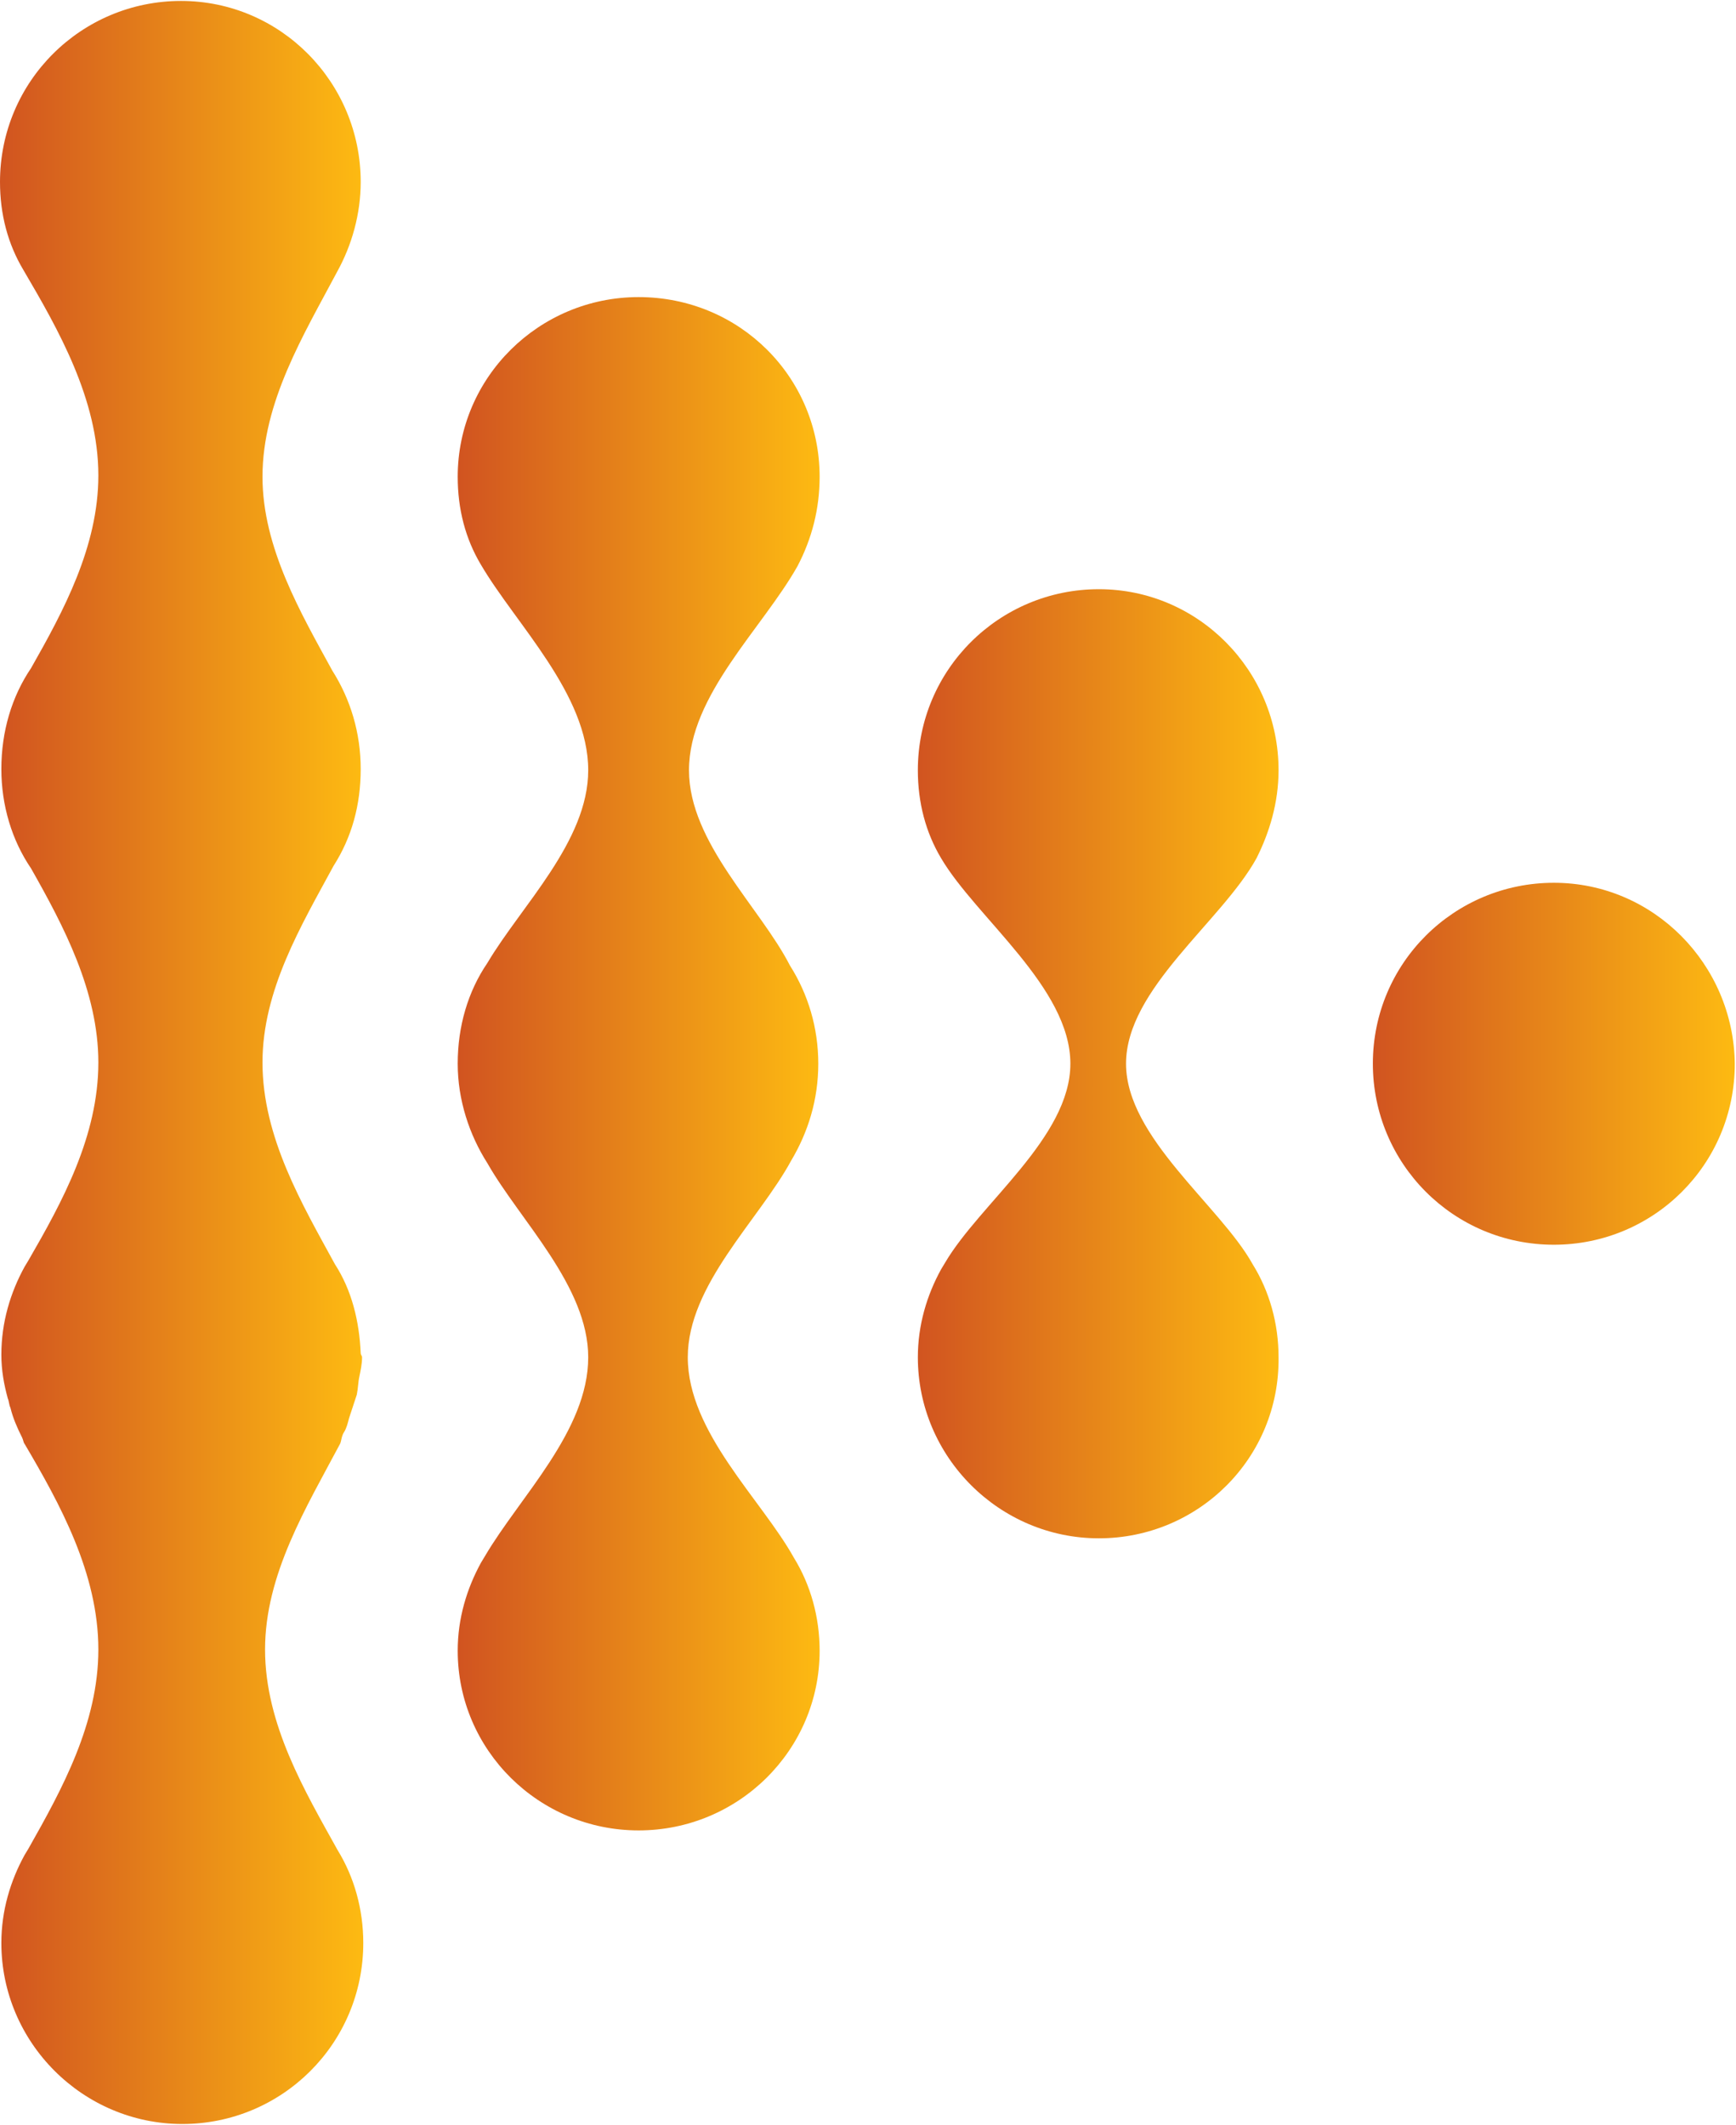
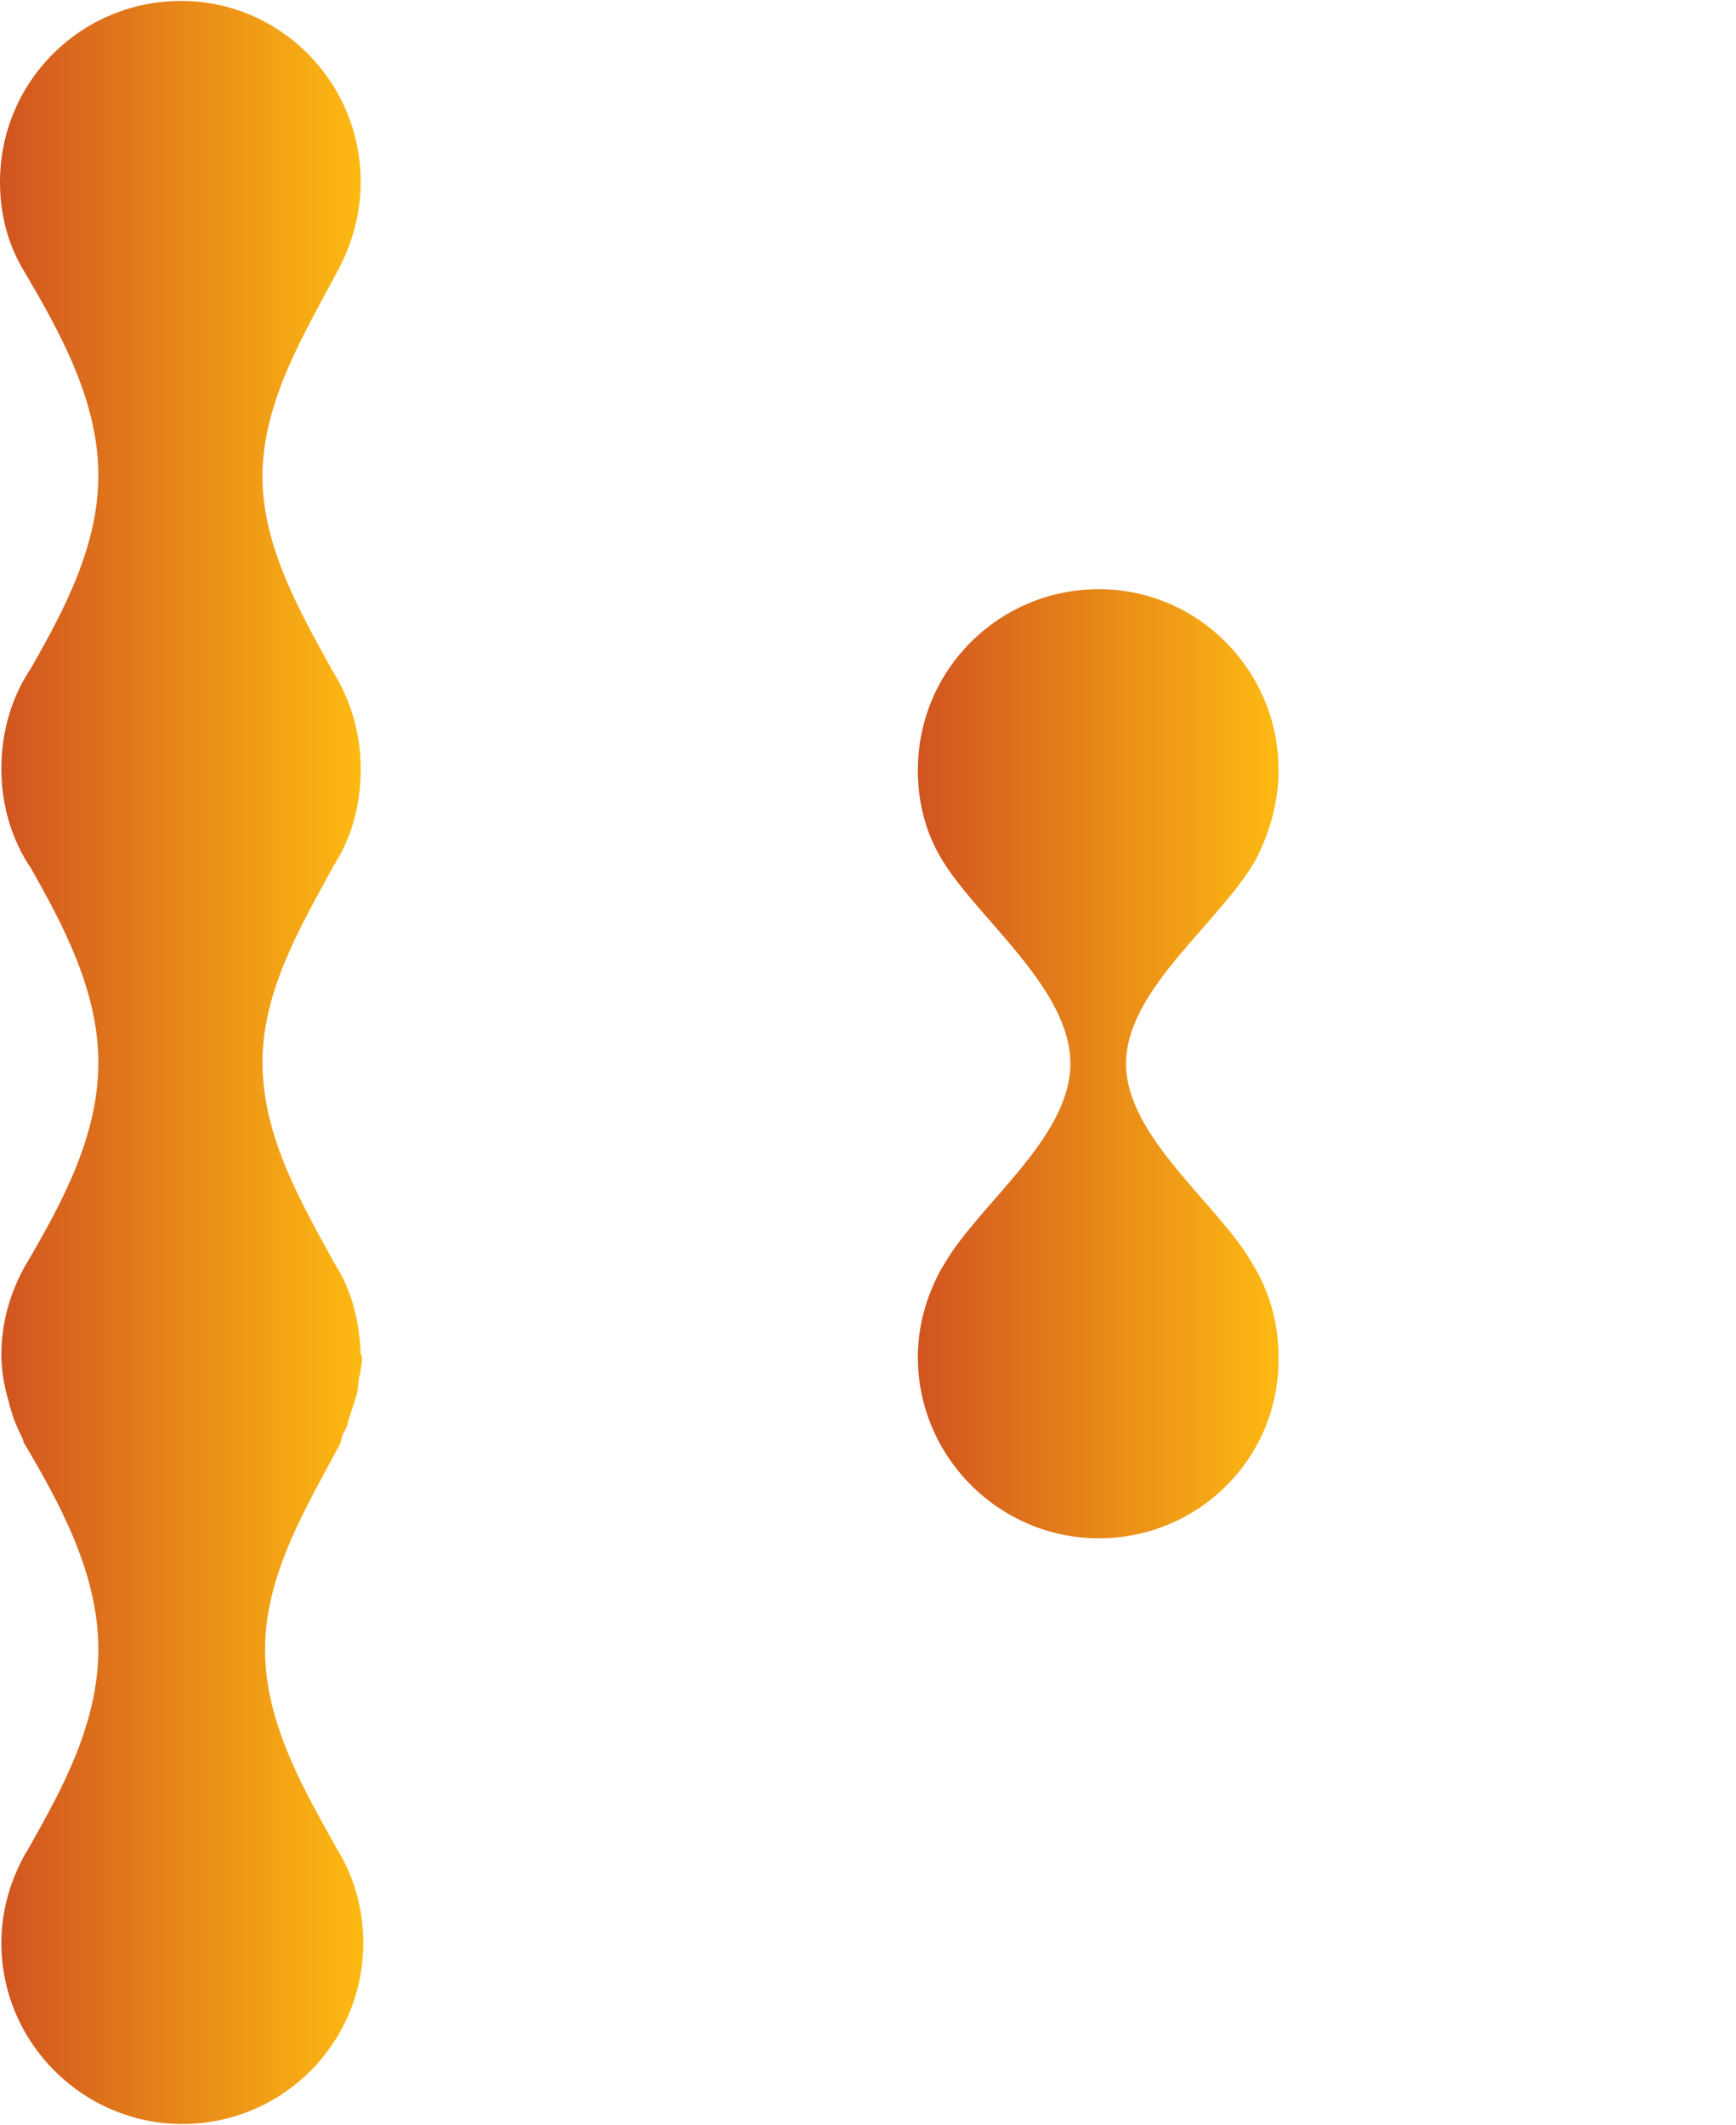
<svg xmlns="http://www.w3.org/2000/svg" version="1.2" viewBox="0 0 1285 1573" width="1285" height="1573">
  <title>logo (24)-svg</title>
  <defs>
    <linearGradient id="g1" x1=".3" y1="787.1" x2="267.7" y2="787.1" gradientUnits="userSpaceOnUse">
      <stop offset="0" stop-color="#d15420" />
      <stop offset="1" stop-color="#fdba12" />
    </linearGradient>
    <linearGradient id="g2" x1="339.8" y1="787.1" x2="606.9" y2="787.1" gradientUnits="userSpaceOnUse">
      <stop offset="0" stop-color="#d15420" />
      <stop offset="1" stop-color="#fdba12" />
    </linearGradient>
    <linearGradient id="g3" x1="679.2" y1="787.1" x2="946.2" y2="787.1" gradientUnits="userSpaceOnUse">
      <stop offset="0" stop-color="#d15420" />
      <stop offset="1" stop-color="#fdba12" />
    </linearGradient>
    <linearGradient id="g4" x1="1016.5" y1="787.1" x2="1283.6" y2="787.1" gradientUnits="userSpaceOnUse">
      <stop offset="0" stop-color="#d15420" />
      <stop offset="1" stop-color="#fdba12" />
    </linearGradient>
  </defs>
  <style>
		.s0 { fill: url(#g1) } 
		.s1 { fill: url(#g2) } 
		.s2 { fill: url(#g3) } 
		.s3 { fill: url(#g4) } 
	</style>
  <g id="Layer">
    <path id="Layer" class="s0" d="m251.7 1068.7c-24.9 46.9-55.5 96.6-55.5 152.2c0 55.5 29.7 105.2 53.6 148.3c12.4 20.1 19.1 44 19.1 68.9c0 74.6-60.3 134-133.9 134c-73.7 0-134-60.3-134-134c0-23.9 6.7-46 17.2-65.1l2.9-4.8c24.9-44 51.7-92.8 51.7-147.3c0-56.5-28.7-108.2-54.6-152.2c-0.9-1-0.9-2.9-1.9-4.8c-3.8-7.6-6.7-14.3-8.6-22c-1-1.9-1-4.8-1.9-6.7c-2.9-10.5-4.8-21.1-4.8-32.5c0-24 6.7-46 17.2-65.1l2.9-4.8c24.9-43.1 51.7-91.9 51.7-146.4c0-52.6-25.9-101.4-49.8-143.6c-14.3-21-22-46.8-22-73.6c0-27.8 7.7-53.6 22-74.7c23.9-42.1 49.8-89.9 49.8-142.6c0-56.4-29.7-108.1-55.5-152.1c-11.5-19.2-17.3-41.2-17.3-65.1c0-74.6 60.3-134 134-134c73.7 0 133 60.3 133 134c0 23.9-6.7 46.9-17.2 66c-24.9 46.9-55.5 96.7-55.5 152.2c0 52.6 28.7 101.4 51.7 143.5c13.4 21.1 21 46 21 72.8q0 40.2-20.1 71.7c-23.9 44.1-52.6 91.9-52.6 145.5c0 55.5 29.6 105.3 53.6 149.3c12.4 19.1 18.1 42.1 19.1 66c0 1 1 1.9 1 2.9c0 4.8-1 9.5-2 14.3c-0.9 3.9-0.9 8.6-1.9 13.4q-2.8 8.6-5.7 17.3c-1 3.8-1.9 7.6-3.8 10.5c-1.9 2.9-1.9 6.7-2.9 8.6z" />
-     <path id="Layer" class="s1" d="m590.4 418.9c-25.8 46-80.4 95.7-80.4 151.2c0 53.6 52.7 101.5 74.7 144.5c13.4 21.1 21 46 21 72.7c0 26.8-7.6 50.8-20.1 71.8c-23.9 44-76.5 91.9-76.5 145.5c0 55.5 54.5 105.2 78.5 148.3c12.4 20.1 19.1 44 19.1 68.9c0 73.7-60.3 133-134 133c-73.6 0-133.9-59.3-133.9-133c0-23.9 6.7-45.9 17.2-65.1l2.9-4.8c25.8-44 76.5-92.8 76.5-147.3c0-52.7-50.7-101.5-74.6-143.6c-13.4-21-22-46.9-22-73.7c0-27.7 7.6-53.5 22-74.6c24.9-42.1 74.6-89.9 74.6-142.6c0-56.4-53.6-108.1-79.4-152.1c-11.5-19.2-17.2-41.2-17.2-65.1c0-73.7 60.3-133 133.9-133c74.7 0 134 59.3 134 133c0 23.9-5.8 45.9-16.3 66z" />
    <path id="Layer" class="s2" d="m930.1 635.2c-25.8 46.9-96.6 96.6-96.6 152.1c0 54.6 69.8 105.3 93.7 148.4c12.5 20.1 19.2 44 19.2 68.9c0.9 74.6-59.4 134-133 134c-73.7 0-134-60.3-134-134c0-23.9 6.7-46 17.2-65.1l2.9-4.8c25.8-44 92.8-92.8 92.8-147.4c0-56.4-69.8-108.1-95.7-152.1c-11.4-19.1-17.2-41.2-17.2-65.1c0-74.6 60.3-134 134-134c73.6 0 133 60.3 133 134c0 23.9-6.7 46-16.3 65.1z" />
-     <path id="Layer" class="s3" d="m1284.1 787.3c0 74.7-60.2 134-133.9 134c-74.6 0-134-60.3-134-134c0-74.6 60.3-133.9 134-133.9c73.7 0 133 60.3 133.9 133.9z" />
  </g>
</svg>